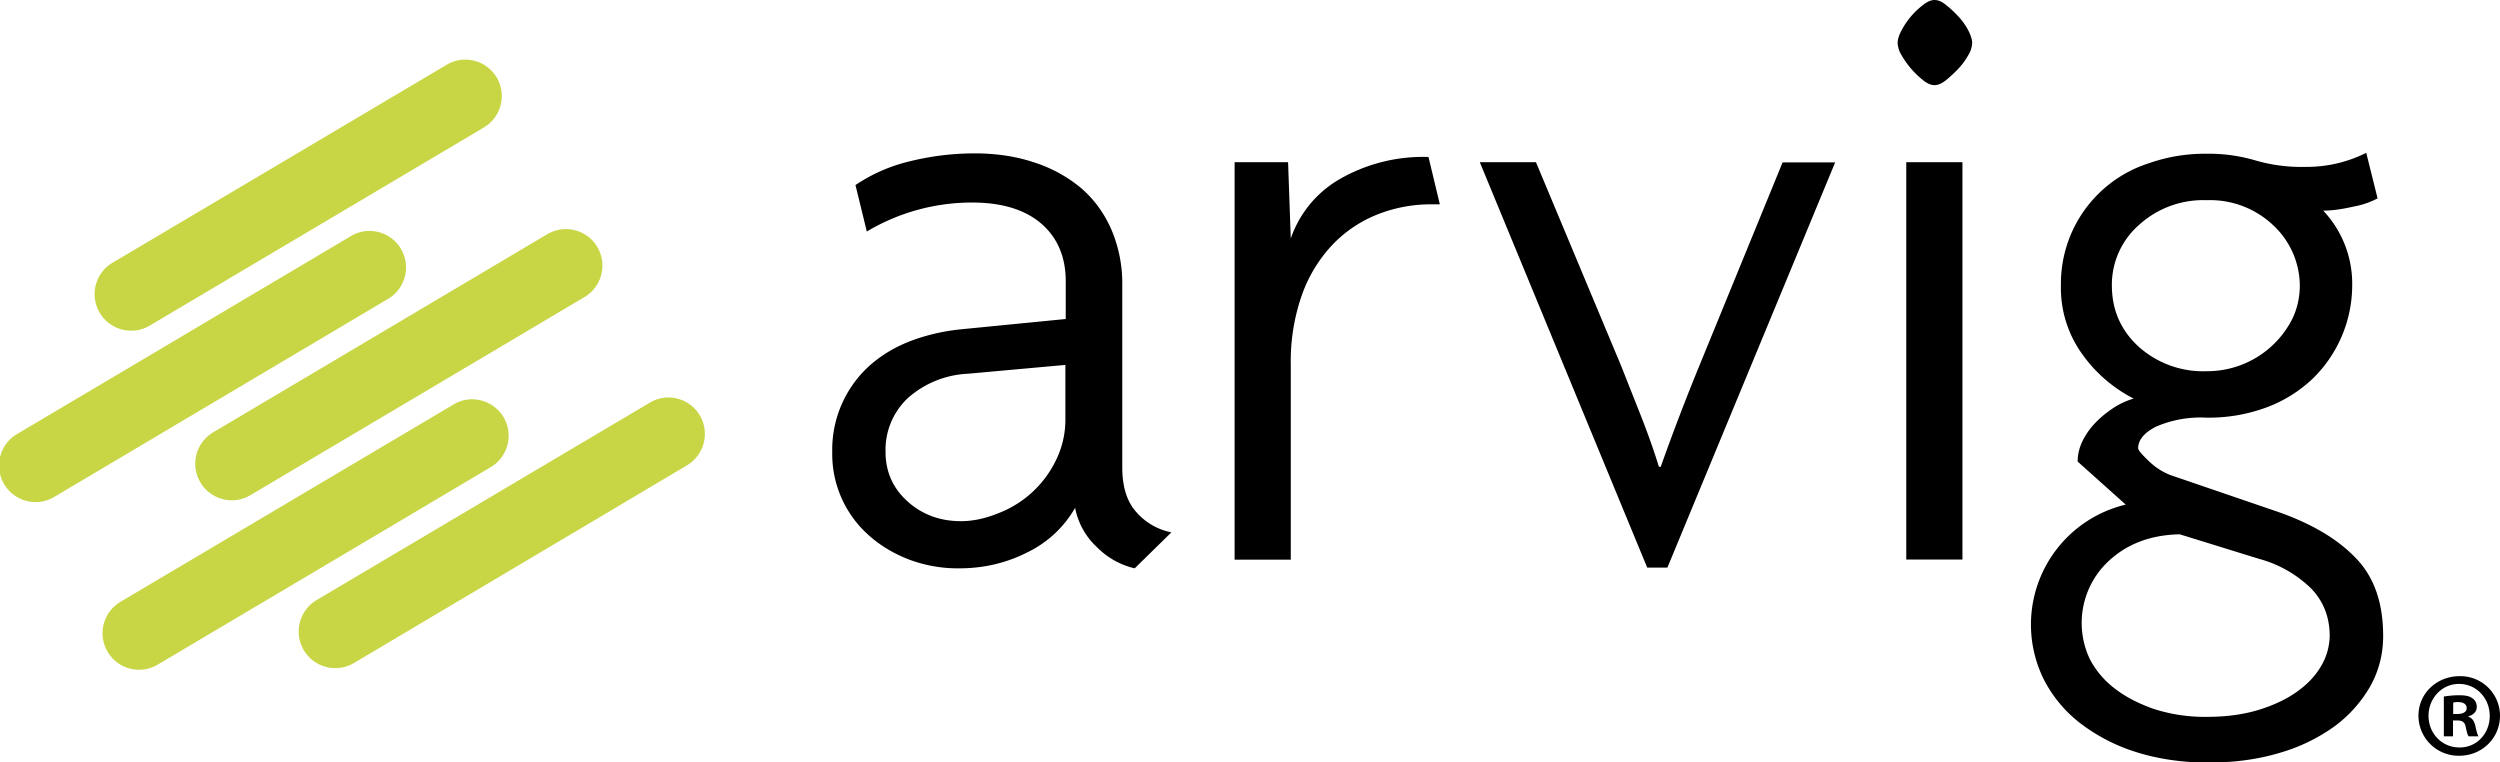
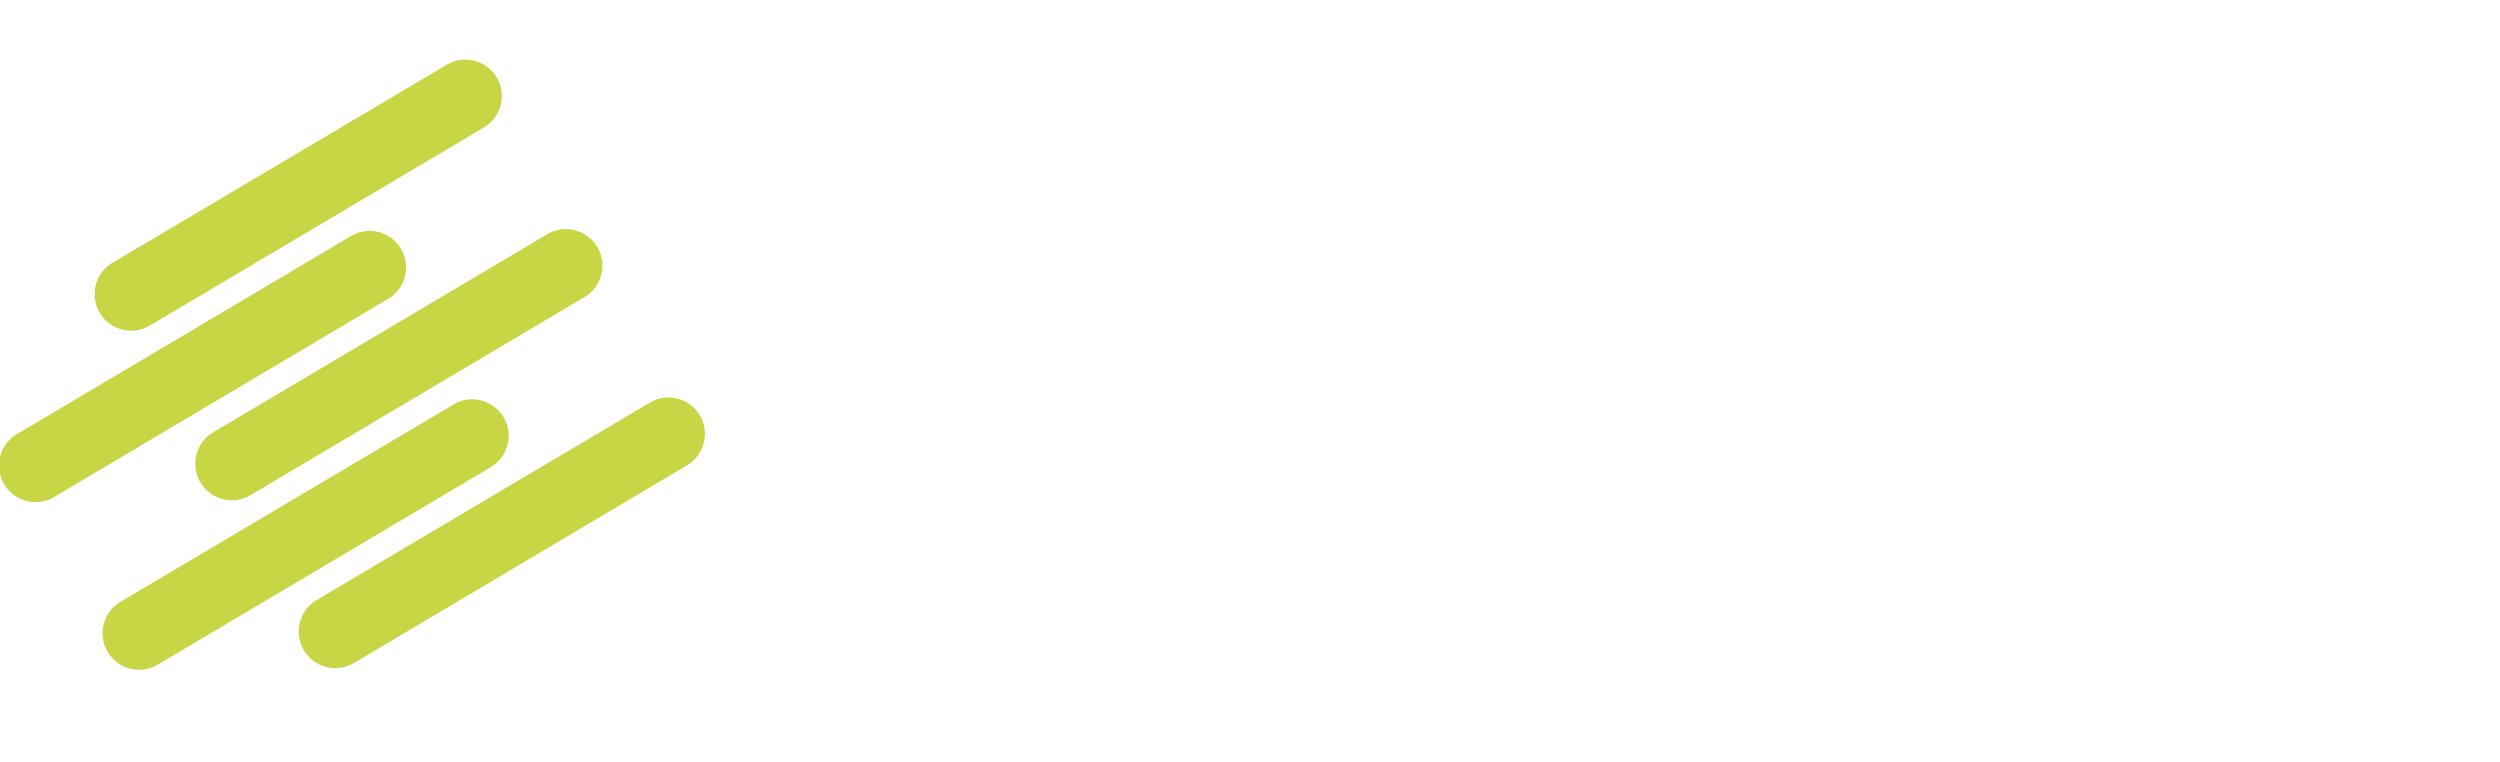
<svg xmlns="http://www.w3.org/2000/svg" viewBox="0 0 1388.7 423.4" xml:space="preserve">
  <path d="M222.7 138.2a20.3 20.3 0 0 1-7.1 27.8L30.7 275.7A20.3 20.3 0 1 1 10 240.8l185-109.7c9.5-5.7 22-2.5 27.7 7.1M275.9 43a20.3 20.3 0 0 1-7.1 27.8l-185 109.7a20.3 20.3 0 1 1-20.7-34.9L248.1 36c9.6-5.8 22-2.6 27.8 7m55.9 94.2a20.3 20.3 0 0 1-7.1 27.8l-185 109.7a20.3 20.3 0 1 1-20.7-34.9l185-109.7a20.3 20.3 0 0 1 27.8 7.1m-52.1 94.5a20.3 20.3 0 0 1-7.1 27.8l-185 109.7a20.3 20.3 0 0 1-27.8-7.1 20.3 20.3 0 0 1 7.1-27.8l185-109.6c9.5-5.8 22-2.6 27.8 7m109-1a20.3 20.3 0 0 1-7.1 27.8l-185 109.8a20.3 20.3 0 0 1-20.7-35l185-109.6a20.2 20.2 0 0 1 27.8 7" fill="#c8d645" />
-   <path d="m591.8 202.7-54.1 4.9a53.8 53.8 0 0 0-33.6 13.7 39.5 39.5 0 0 0-12.2 29.7c0 11 4.1 20.2 12.2 27.5 8.1 7.3 18 11 29.7 11 6.5 0 13.2-1.4 20.2-4.2a59 59 0 0 0 32.4-29.3 51 51 0 0 0 5.4-23.6v-29.7zm38.5 113a43.2 43.2 0 0 1-20.9-11.7 40.1 40.1 0 0 1-12.2-21.9 61 61 0 0 1-26.3 24.6c-11.7 6-24.4 9-38 9a76.9 76.9 0 0 1-28.5-5.1c-8.6-3.4-16.1-8-22.4-13.8a60.2 60.2 0 0 1-19.7-45.7 62.8 62.8 0 0 1 22-49.1c6.5-5.5 14-9.8 22.4-12.9 8.4-3.1 17.2-5.1 26.3-6.1l59-5.8v-20.9c0-13.6-4.6-24.3-13.6-32.1-9.1-7.8-21.9-11.7-38.5-11.7a114 114 0 0 0-58.4 16.1l-6.3-25.8a91.6 91.6 0 0 1 30.2-13.2c11.7-2.9 23.7-4.4 36.1-4.4 11.7 0 22.6 1.6 32.6 4.9a78 78 0 0 1 26.1 14.1c7.3 6.2 13 13.9 17.1 23.2a76.5 76.5 0 0 1 6.1 31.4v100.9c0 11.1 2.8 19.5 8.3 25.3a34.5 34.5 0 0 0 19 10.7l-20.4 20zm169.5-202.2h-4.9a80.4 80.4 0 0 0-29.7 5.6 70.3 70.3 0 0 0-24.8 16.6 79.4 79.4 0 0 0-17.1 27.8 111.5 111.5 0 0 0-6.3 39.2v108.2h-31.2V90.1h29.7l1.5 42.4a60.8 60.8 0 0 1 27-32.9 92.8 92.8 0 0 1 49.5-12.4l6.3 26.3zm126.4 201.8H915L822 90.1h31.2l47.3 113.1 11 27.8c3.7 9.4 7.1 18.9 10 28.3h1a1255.8 1255.8 0 0 1 21.4-56l46.3-113.1h29.2l-93.2 225.1zm132.7-225.2h31.2v220.7h-31.2V90.1zm36.6-66.2a14 14 0 0 1-2.2 6.8 38 38 0 0 1-5.6 7.6 77 77 0 0 1-6.8 6.3c-2.3 1.8-4.4 2.7-6.3 2.7-1.9 0-4.1-.9-6.3-2.7a48.6 48.6 0 0 1-12-13.9 14 14 0 0 1-2.2-6.8c0-1.9.7-4.3 2.2-7.1a43.1 43.1 0 0 1 12-14.1c2.3-1.8 4.4-2.7 6.3-2.7 2 0 4.1.9 6.3 2.7 2.3 1.8 4.6 3.9 6.8 6.3a35 35 0 0 1 5.6 7.8c1.4 2.8 2.2 5.1 2.2 7.1m182 134.5a46.2 46.2 0 0 0-14.9-33.4 51 51 0 0 0-36.8-13.8 53 53 0 0 0-37.8 13.9 44.2 44.2 0 0 0-14.9 33.4c0 13.7 5 25 14.9 34.1a53.7 53.7 0 0 0 37.8 13.6 53 53 0 0 0 47.5-29c2.8-5.8 4.2-12 4.2-18.8m16.6 194.9c0-10.4-3.4-19.2-10.2-26.3a65.8 65.8 0 0 0-28.8-16.5l-44.3-13.7c-15.9.3-29 5.2-39.2 14.6a46.9 46.9 0 0 0-10.7 54.8 49 49 0 0 0 13.6 16.1c6 4.7 13.3 8.5 21.9 11.5a92 92 0 0 0 29.5 4.4c10.7 0 20.3-1.3 28.8-3.9 8.4-2.6 15.6-6 21.4-10.2 5.9-4.2 10.3-9 13.4-14.4a34 34 0 0 0 4.6-16.4m29.7 0c0 10.1-2.4 19.3-7.1 27.8a72.4 72.4 0 0 1-19.7 22.2 98.7 98.7 0 0 1-30.7 14.9c-12 3.6-25.2 5.4-39.5 5.4-14.6 0-28-2-40.1-5.8a100 100 0 0 1-31.2-16.1 72 72 0 0 1-20.1-24.1 68.5 68.5 0 0 1 45.4-97.3l-26.7-23.9c0-3.9.9-7.7 2.7-11.4 1.8-3.7 4.2-7.1 7.2-10.2 3-3.1 6.3-5.8 10.1-8.3a42 42 0 0 1 11.1-5.1 79.2 79.2 0 0 1-28.5-24.6 62.8 62.8 0 0 1-11.9-38.3 70.2 70.2 0 0 1 48.5-67.7 94.1 94.1 0 0 1 32.4-5.4 91.6 91.6 0 0 1 27.8 3.9 91.4 91.4 0 0 0 27.3 3.4 73.9 73.9 0 0 0 33.6-7.8l6.3 25.3a46.3 46.3 0 0 1-13.6 4.6c-6.5 1.5-12 2.2-16.6 2.2a59.2 59.2 0 0 1 16.1 41.5 72.5 72.5 0 0 1-21.7 51.6 75 75 0 0 1-25.6 16.1 92.6 92.6 0 0 1-33.6 5.8 62.4 62.4 0 0 0-28.3 5.1c-6.5 3.4-9.7 7.4-9.7 11.9 0 1 2 3.4 6.1 7.3s8.7 6.7 13.9 8.3l57 19.5c18.8 6.5 33.4 15 43.6 25.6 10.4 10.5 15.5 25 15.5 43.6m38.9 43.3h2.4c2.8 0 5.1-1 5.1-3.2 0-2-1.5-3.4-4.7-3.4a9 9 0 0 0-2.8.3v6.3zm-.1 12.4h-5.1v-22.1c2-.3 4.8-.7 8.5-.7 4.2 0 6.1.7 7.5 1.8 1.4.9 2.3 2.6 2.3 4.7 0 2.7-2 4.4-4.6 5.2v.3c2.2.7 3.2 2.4 3.9 5.4.7 3.4 1.2 4.6 1.6 5.4h-5.4c-.7-.8-1.1-2.7-1.7-5.4-.4-2.3-1.8-3.4-4.6-3.4h-2.4v8.8zm-13.6-11.4c0 9.8 7.4 17.6 17.2 17.6 9.6.1 16.8-7.8 16.8-17.5 0-9.8-7.3-17.8-17.1-17.8-9.5 0-16.9 8-16.9 17.7m39.7 0c0 12.4-10 22.2-22.6 22.2a22.3 22.3 0 0 1-22.7-22.2c0-12.4 10.1-22 22.9-22a22 22 0 0 1 22.4 22" />
</svg>